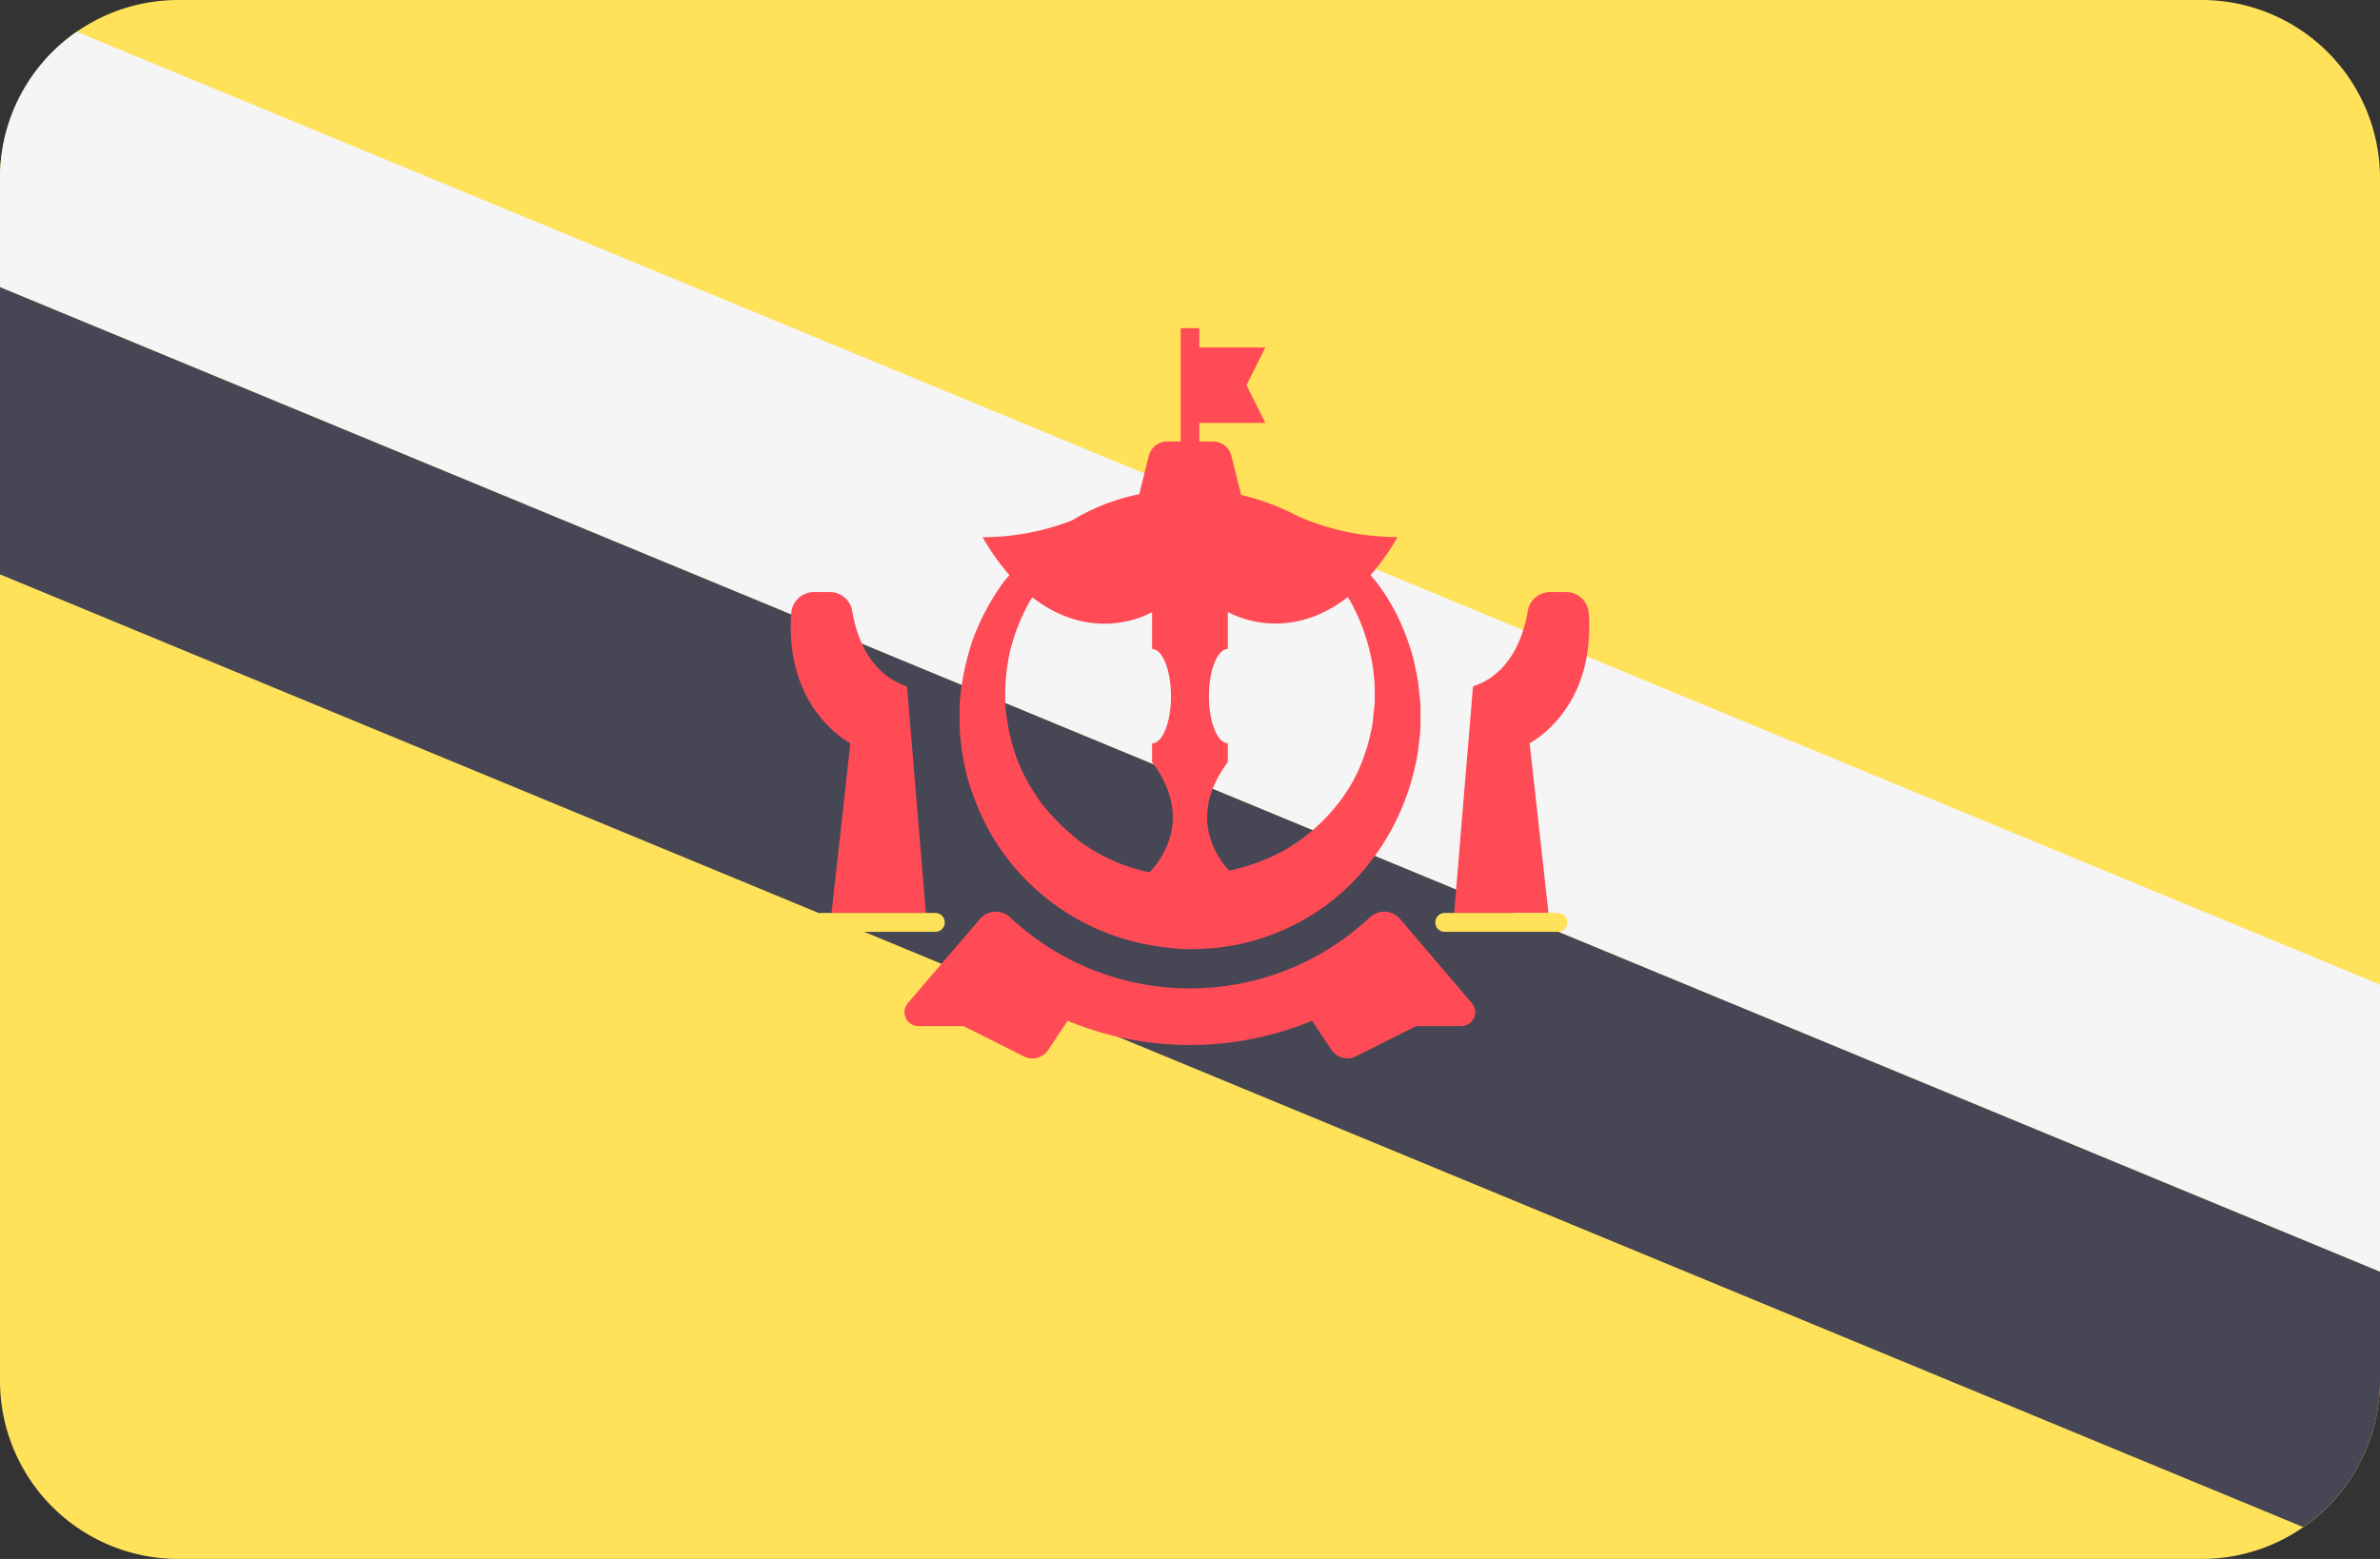
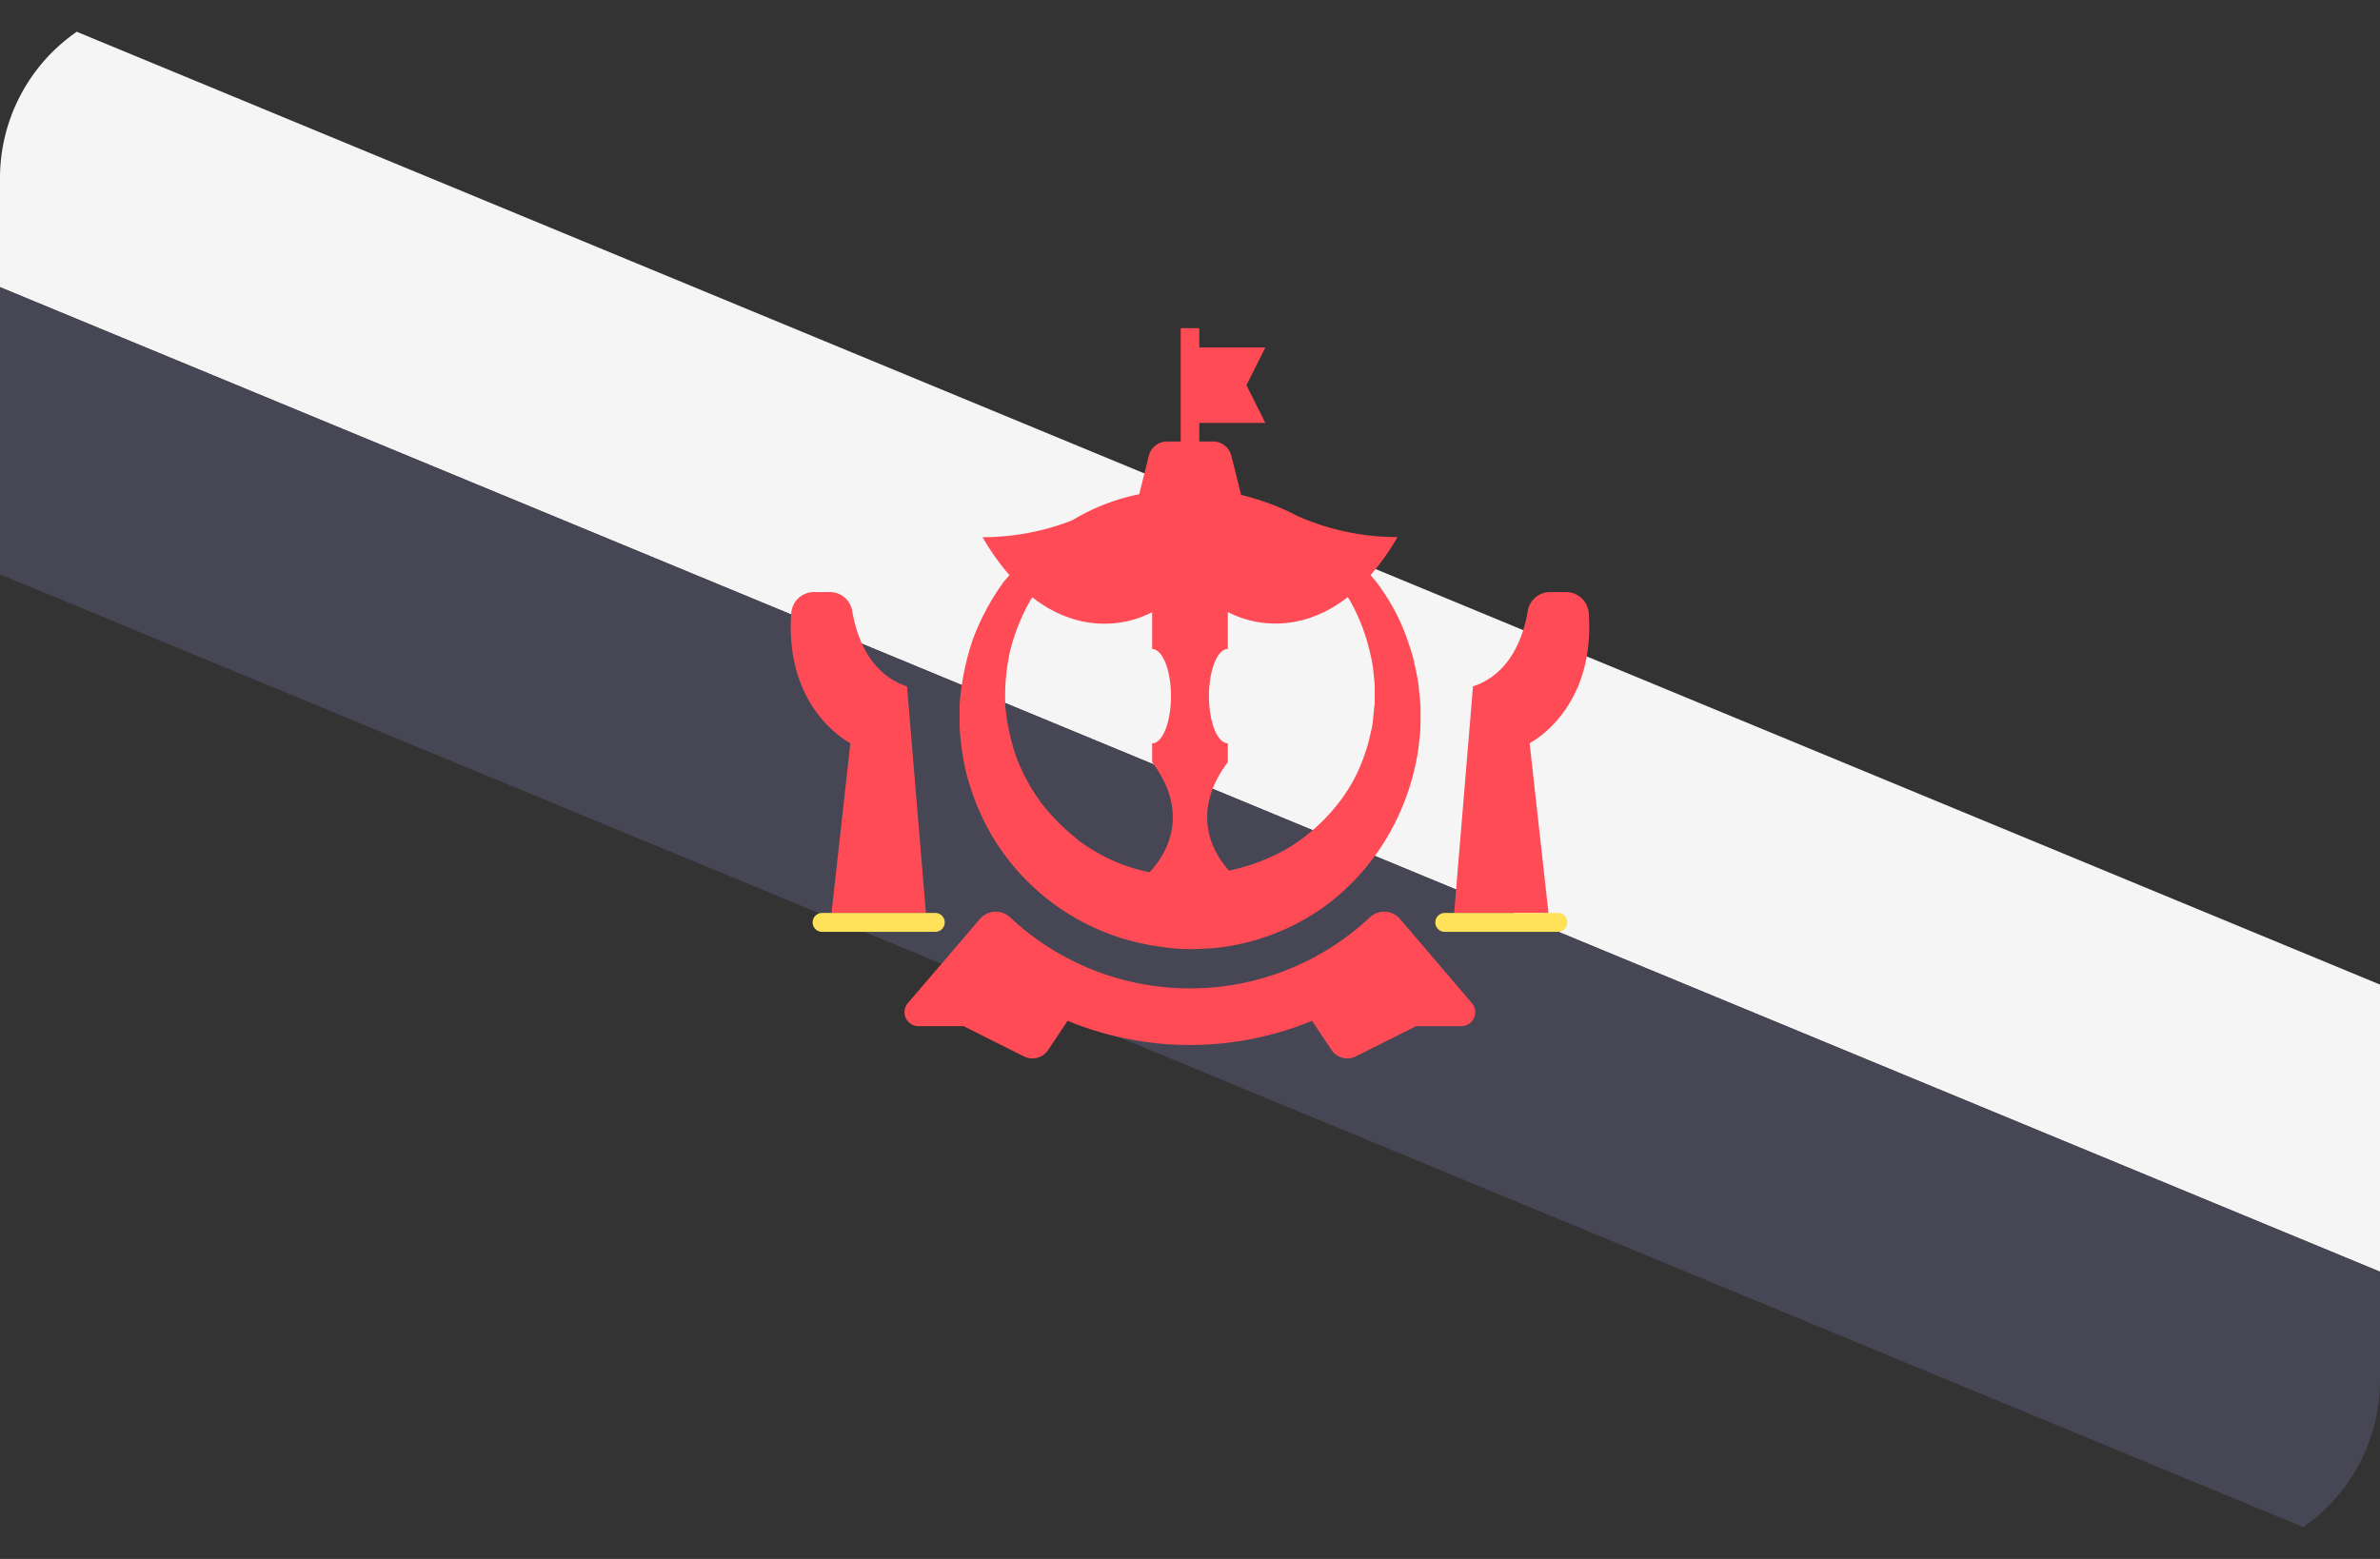
<svg xmlns="http://www.w3.org/2000/svg" viewBox="0 0 512 335.45">
  <rect x="0" y="0" width="512" height="335.45" fill="#333333" stroke="none" />
  <defs>
    <style>.cls-1{fill:#ffe15a;}.cls-2{fill:#f5f5f5;}.cls-3{fill:#464655;}.cls-4{fill:#ff4b55;}</style>
  </defs>
  <title>BN</title>
  <g id="Layer_2" data-name="Layer 2">
    <g id="Layer_1-2" data-name="Layer 1">
      <g id="BN">
-         <path class="cls-1" d="M473.65,335.45H38.35A38.35,38.35,0,0,1,0,297.1V38.35A38.35,38.35,0,0,1,38.35,0h435.3A38.35,38.35,0,0,1,512,38.35V297.1A38.35,38.35,0,0,1,473.65,335.45Z" />
        <path class="cls-2" d="M512,211.86,16.51,6.83A38.3,38.3,0,0,0,0,38.35V61.79L512,273.65Z" />
        <path class="cls-3" d="M512,297.1V273.65L0,61.79v61.8l495.49,205A38.32,38.32,0,0,0,512,297.1Z" />
        <path class="cls-4" d="M305.59,152.05v-.25l-.34-3.48a30.43,30.43,0,0,0-.67-4.12,37.74,37.74,0,0,0-1.44-5.45,45.12,45.12,0,0,0-6.9-13.32c-.42-.57-.93-1.13-1.39-1.69a50.13,50.13,0,0,0,5.79-8.18,53,53,0,0,1-21.4-4.47A52,52,0,0,0,267,106.5l-2.11-8.45A4.07,4.07,0,0,0,261,95H258v-4h14.21l-4.06-8.12,4.06-8.12H258V70.62H254V95h-2.92a4.06,4.06,0,0,0-3.94,3.08l-2.06,8.26a45.35,45.35,0,0,0-14.44,5.63,53,53,0,0,1-19.26,3.62,50.61,50.61,0,0,0,5.78,8.17c-.4.5-.85.94-1.24,1.44a51.74,51.74,0,0,0-6.66,12.46,56.17,56.17,0,0,0-2.82,13.92v3.91a26.45,26.45,0,0,0,.23,3.66,50.38,50.38,0,0,0,1.22,7.27A53.47,53.47,0,0,0,213.49,180a49.63,49.63,0,0,0,35.12,23.56,54.79,54.79,0,0,0,6.34.67l.36,0,.18,0h.59l.84,0,1.69-.08c1.12-.08,2.23-.06,3.33-.22a49,49,0,0,0,23-8.87,50,50,0,0,0,13.73-15.35,51.77,51.77,0,0,0,5.7-14.57,39.87,39.87,0,0,0,.95-5.8,29.2,29.2,0,0,0,.27-4.18v-3.16Zm-73.77,28.6a46.68,46.68,0,0,1-7.69-7.7,41.51,41.51,0,0,1-5.43-9.85,46.35,46.35,0,0,1-2.41-11,45.3,45.3,0,0,1,1-12,43.36,43.36,0,0,1,4.41-11c.11-.2.27-.37.39-.57,9.23,7.21,19,6.69,25.76,3.2v7.93c2.24,0,4.06,4.55,4.06,10.15s-1.82,10.15-4.06,10.15V164c7.62,10.15,4.12,18.71-.56,23.7a41.92,41.92,0,0,1-6.38-1.89,40.65,40.65,0,0,1-9.12-5.13Zm63.88-29.06-.32,3.1a18.57,18.57,0,0,1-.59,3.32,28.92,28.92,0,0,1-1.18,4.2A35.06,35.06,0,0,1,288,172.74a40.38,40.38,0,0,1-11.32,10,43.27,43.27,0,0,1-12.28,4.6c-4.52-5-7.71-13.43-.26-23.35v-4.06c-2.24,0-4.06-4.54-4.06-10.15s1.82-10.14,4.06-10.14v-7.94c6.8,3.5,16.56,4,25.8-3.22.15.26.35.53.5.8a42,42,0,0,1,4.43,11.78,29,29,0,0,1,.69,4.55,21.43,21.43,0,0,1,.18,3.39l0,2.6Z" />
        <path class="cls-4" d="M256,212.68a56.5,56.5,0,0,1-38.73-15.32,4.5,4.5,0,0,0-6.47.4L195.26,215.9a3,3,0,0,0,2.26,4.9h9.77l13,6.52a4.06,4.06,0,0,0,5.19-1.38l4.2-6.29a68.94,68.94,0,0,0,52.58,0l4.19,6.29a4.08,4.08,0,0,0,5.2,1.38l13-6.52h9.77a3,3,0,0,0,2.26-4.9L301.2,197.76a4.5,4.5,0,0,0-6.47-.4A56.5,56.5,0,0,1,256,212.68Zm-56.82-16.23h-20.3l4.06-36.53s-14.21-7.11-12.72-28a4.89,4.89,0,0,1,4.87-4.52h3.46a4.86,4.86,0,0,1,4.79,4.1c.86,5.09,3.51,13.45,11.78,16.2l4.06,48.71Zm113.65,0h20.29l-4.06-36.53s14.21-7.11,12.72-28a4.89,4.89,0,0,0-4.87-4.52h-3.46a4.86,4.86,0,0,0-4.79,4.1c-.86,5.09-3.51,13.45-11.78,16.2l-4.05,48.71Z" />
        <path class="cls-1" d="M201.21,200.51H176.85a2,2,0,0,1,0-4.06h24.36a2,2,0,0,1,0,4.06Zm133.94,0H310.8a2,2,0,0,1,0-4.06h24.35a2,2,0,1,1,0,4.06Z" />
      </g>
    </g>
  </g>
</svg>